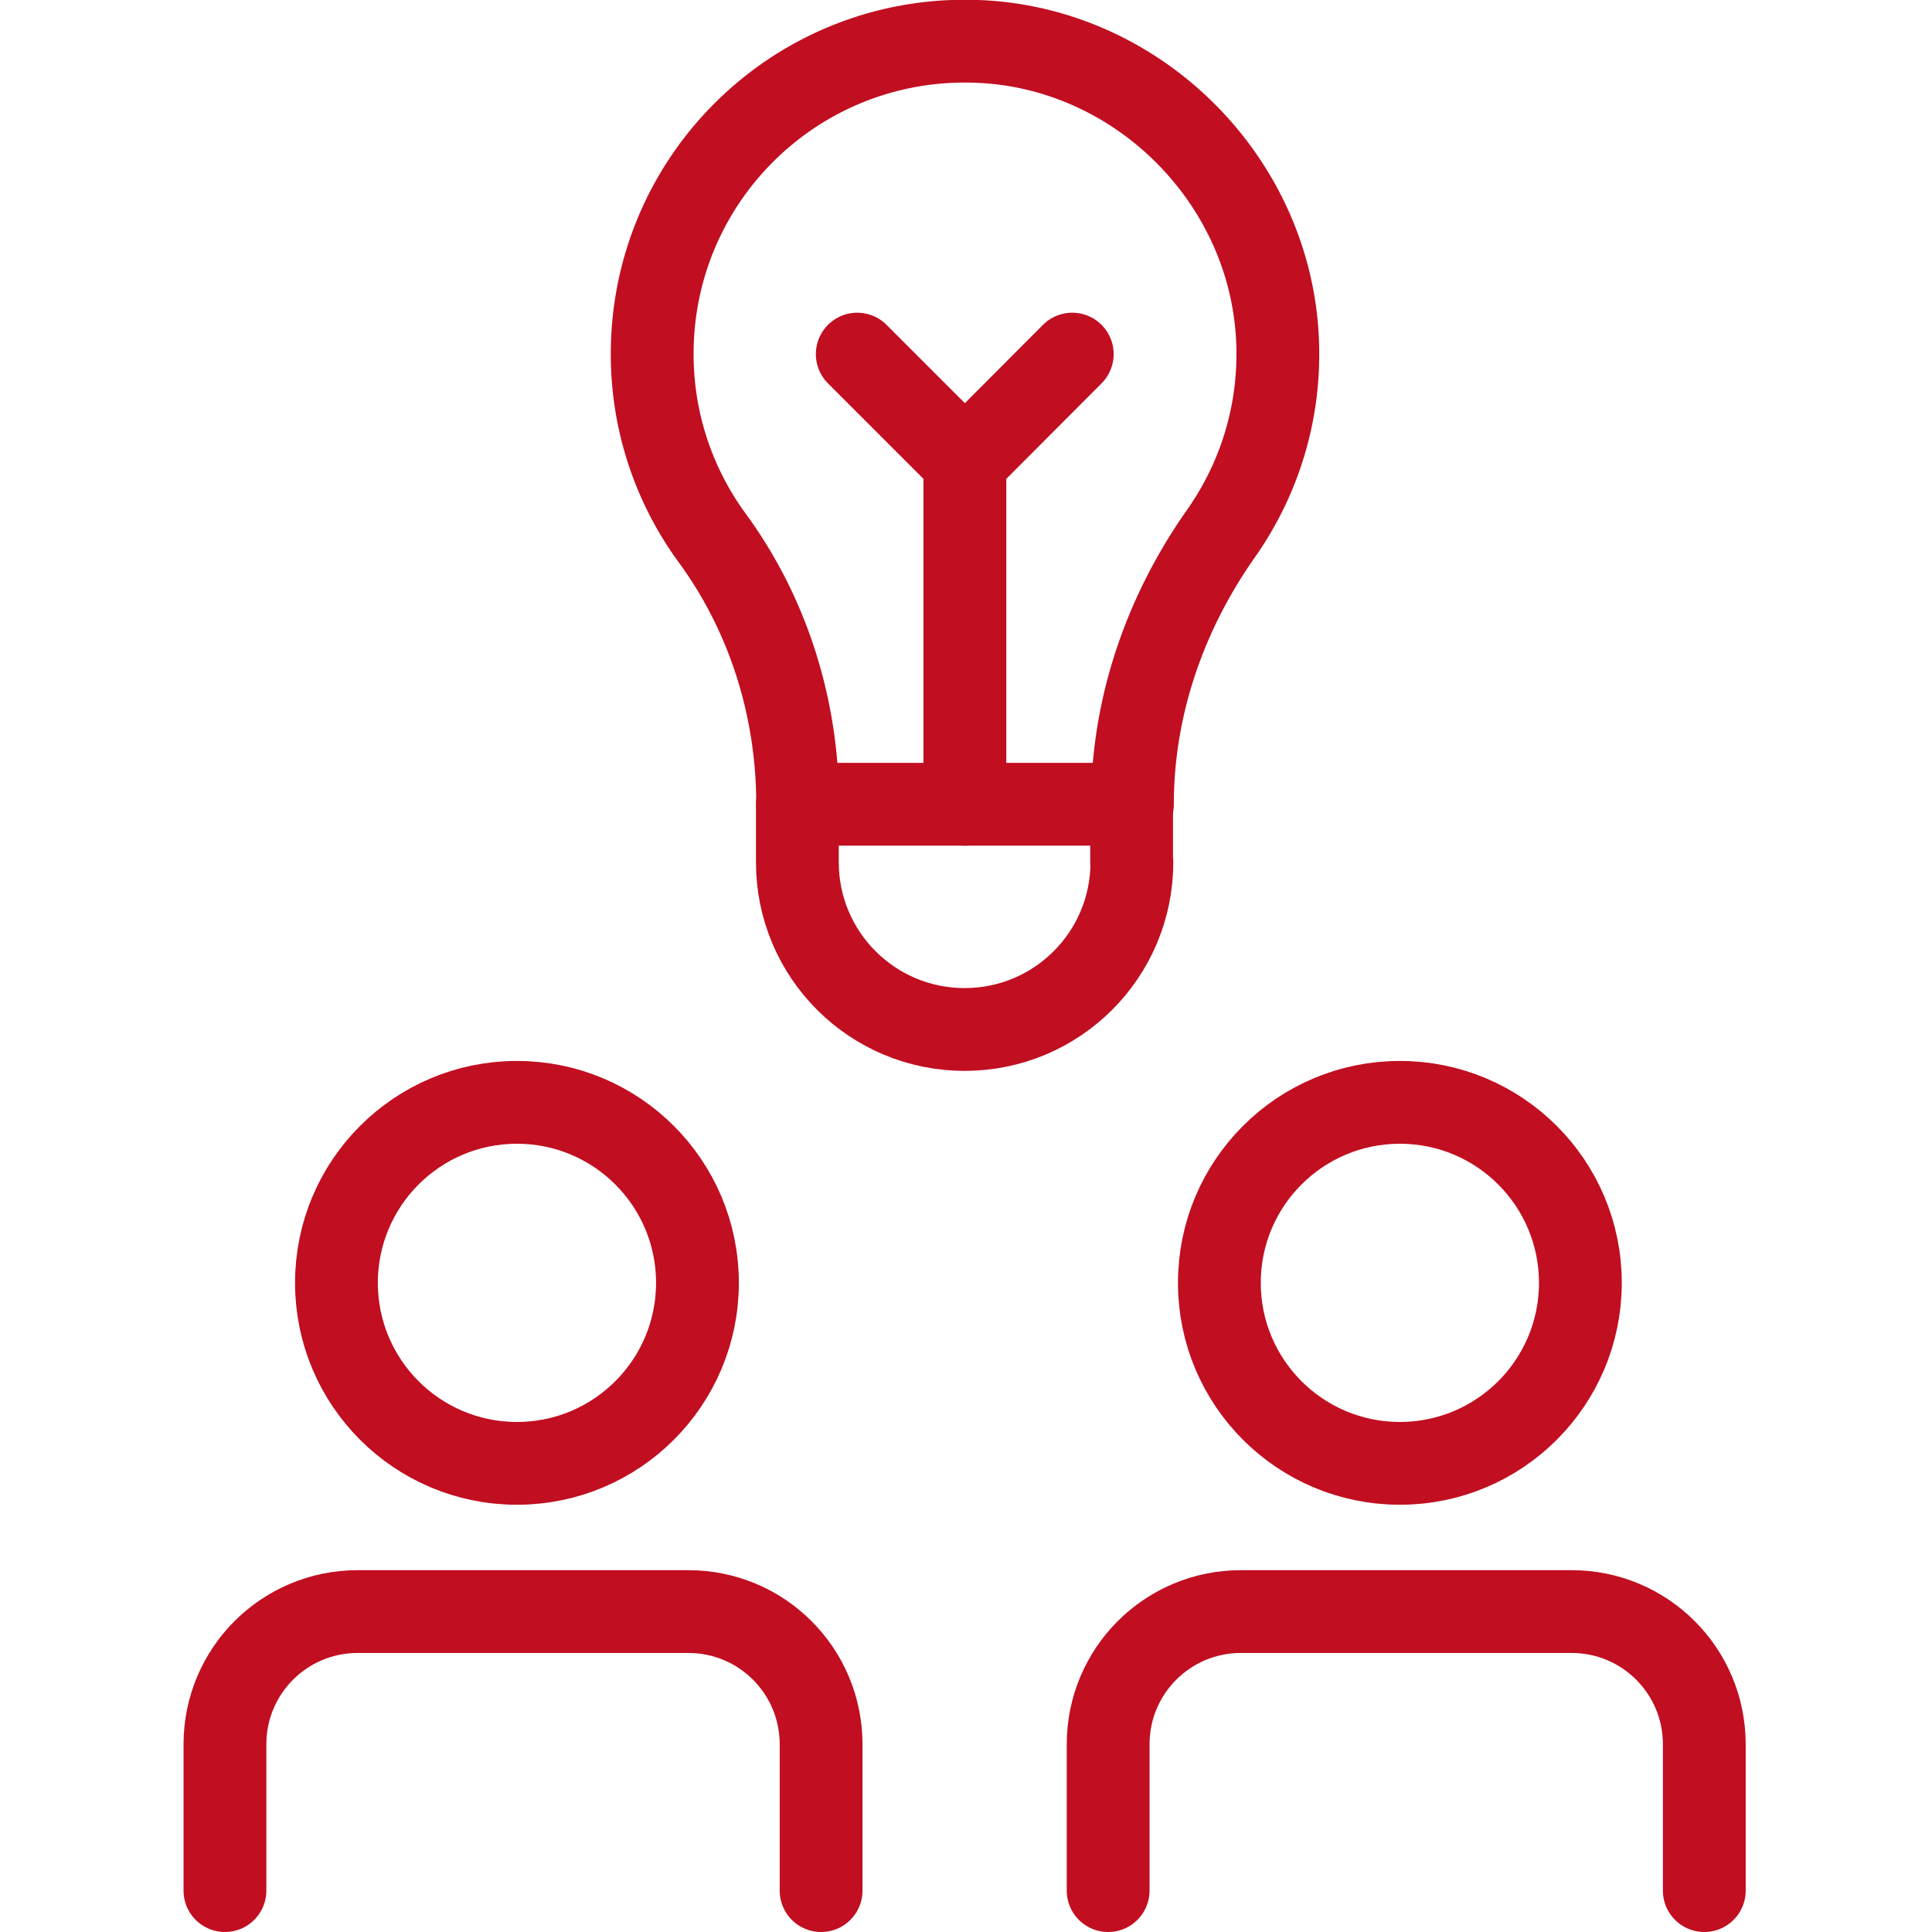
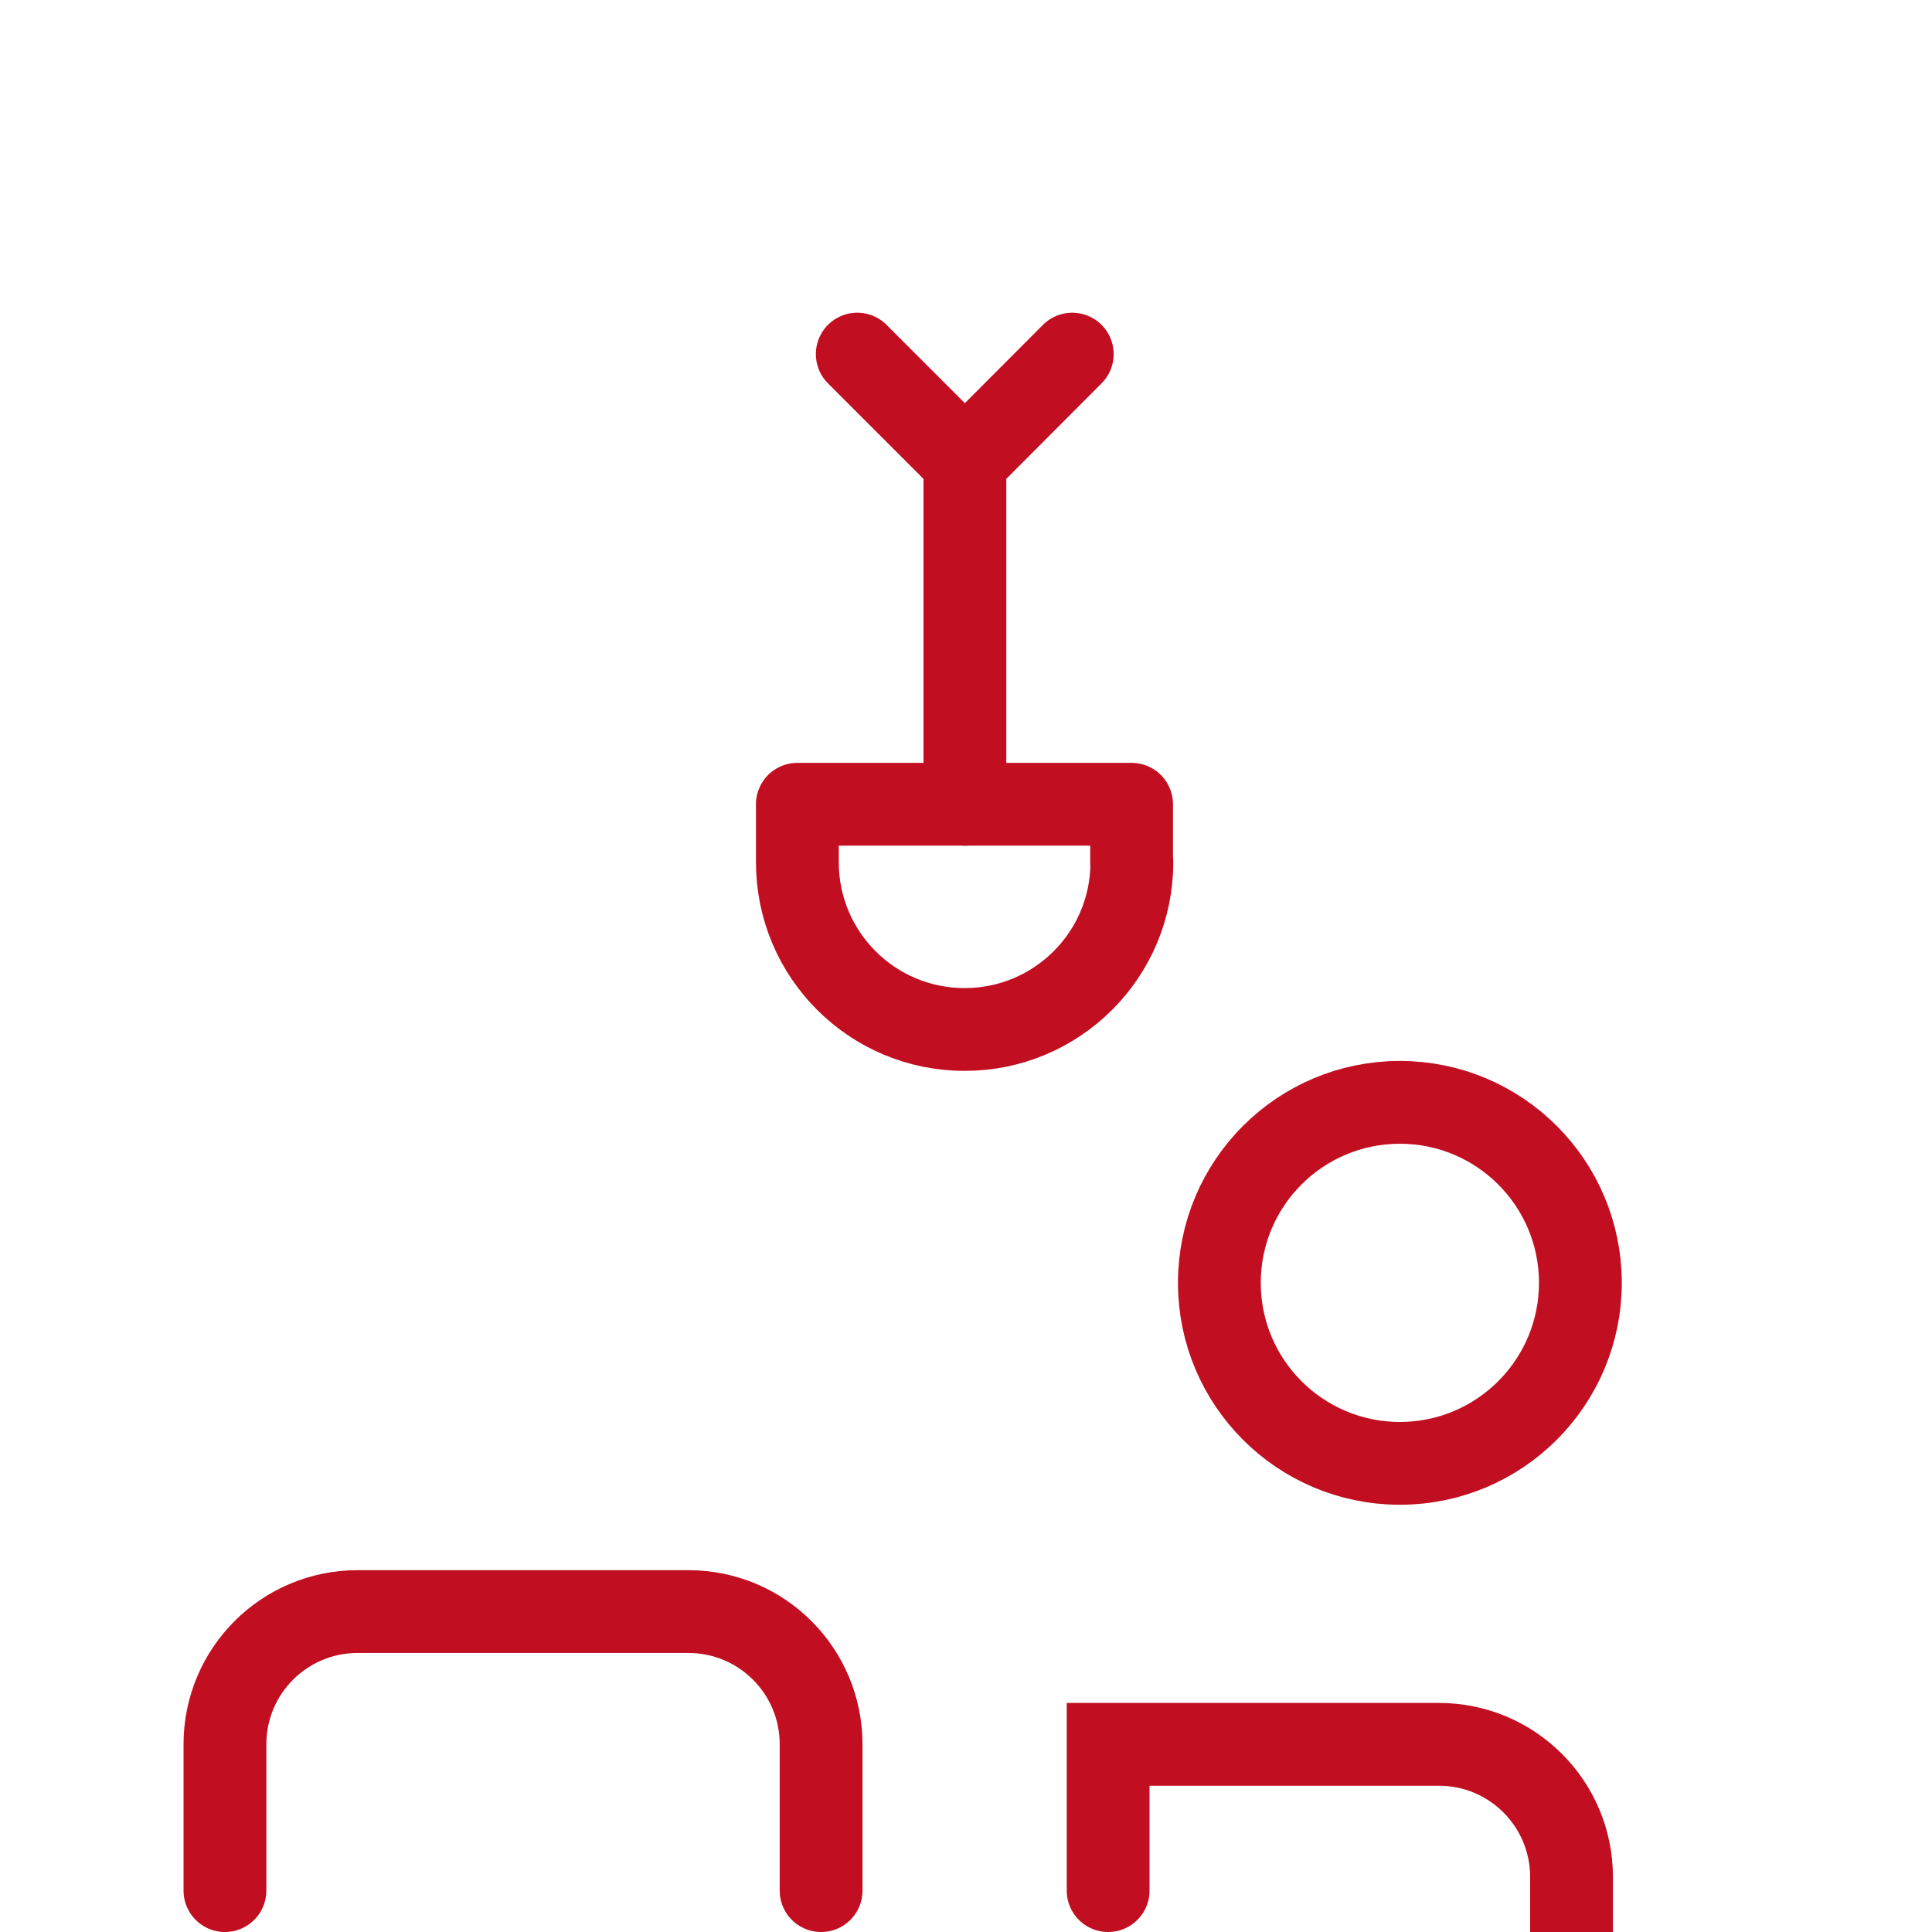
<svg xmlns="http://www.w3.org/2000/svg" id="Layer_1" data-name="Layer 1" viewBox="0 0 70 70">
  <defs>
    <style>.cls-1,.cls-2{fill:none;stroke:#c10e21;stroke-linecap:round;stroke-width:3px}.cls-1{stroke-miterlimit:10}.cls-2{stroke-linejoin:round}</style>
  </defs>
  <path class="cls-1" d="M8.15 68.5v-5.3c0-2.66 2.15-4.81 4.81-4.81h11.98c2.66 0 4.81 2.15 4.81 4.81v5.3" />
-   <circle class="cls-1" cx="18.73" cy="46.48" r="6.54" />
-   <path class="cls-1" d="M40.15 68.5v-5.3c0-2.66 2.15-4.81 4.81-4.81h11.98c2.66 0 4.81 2.15 4.81 4.81v5.3" />
+   <path class="cls-1" d="M40.15 68.5v-5.3h11.98c2.66 0 4.81 2.15 4.81 4.81v5.3" />
  <circle class="cls-1" cx="50.72" cy="46.48" r="6.54" />
  <path class="cls-2" d="M41.01 31.24c0 3.35-2.71 6.06-6.06 6.06s-6.06-2.71-6.06-6.06v-2.1H41v2.1Zm-2.16-18.41-3.89 3.9-3.9-3.9" />
-   <path class="cls-1" d="M28.9 29.14h0c0-3.46-1.05-6.85-3.09-9.64a11.265 11.265 0 0 1-2.18-6.68c0-6.41 5.31-11.57 11.78-11.32 5.84.22 10.66 5.05 10.88 10.89.1 2.59-.68 4.99-2.05 6.94-2.03 2.88-3.21 6.28-3.21 9.81h0" />
  <path class="cls-2" d="M34.96 16.73v12.41" />
</svg>